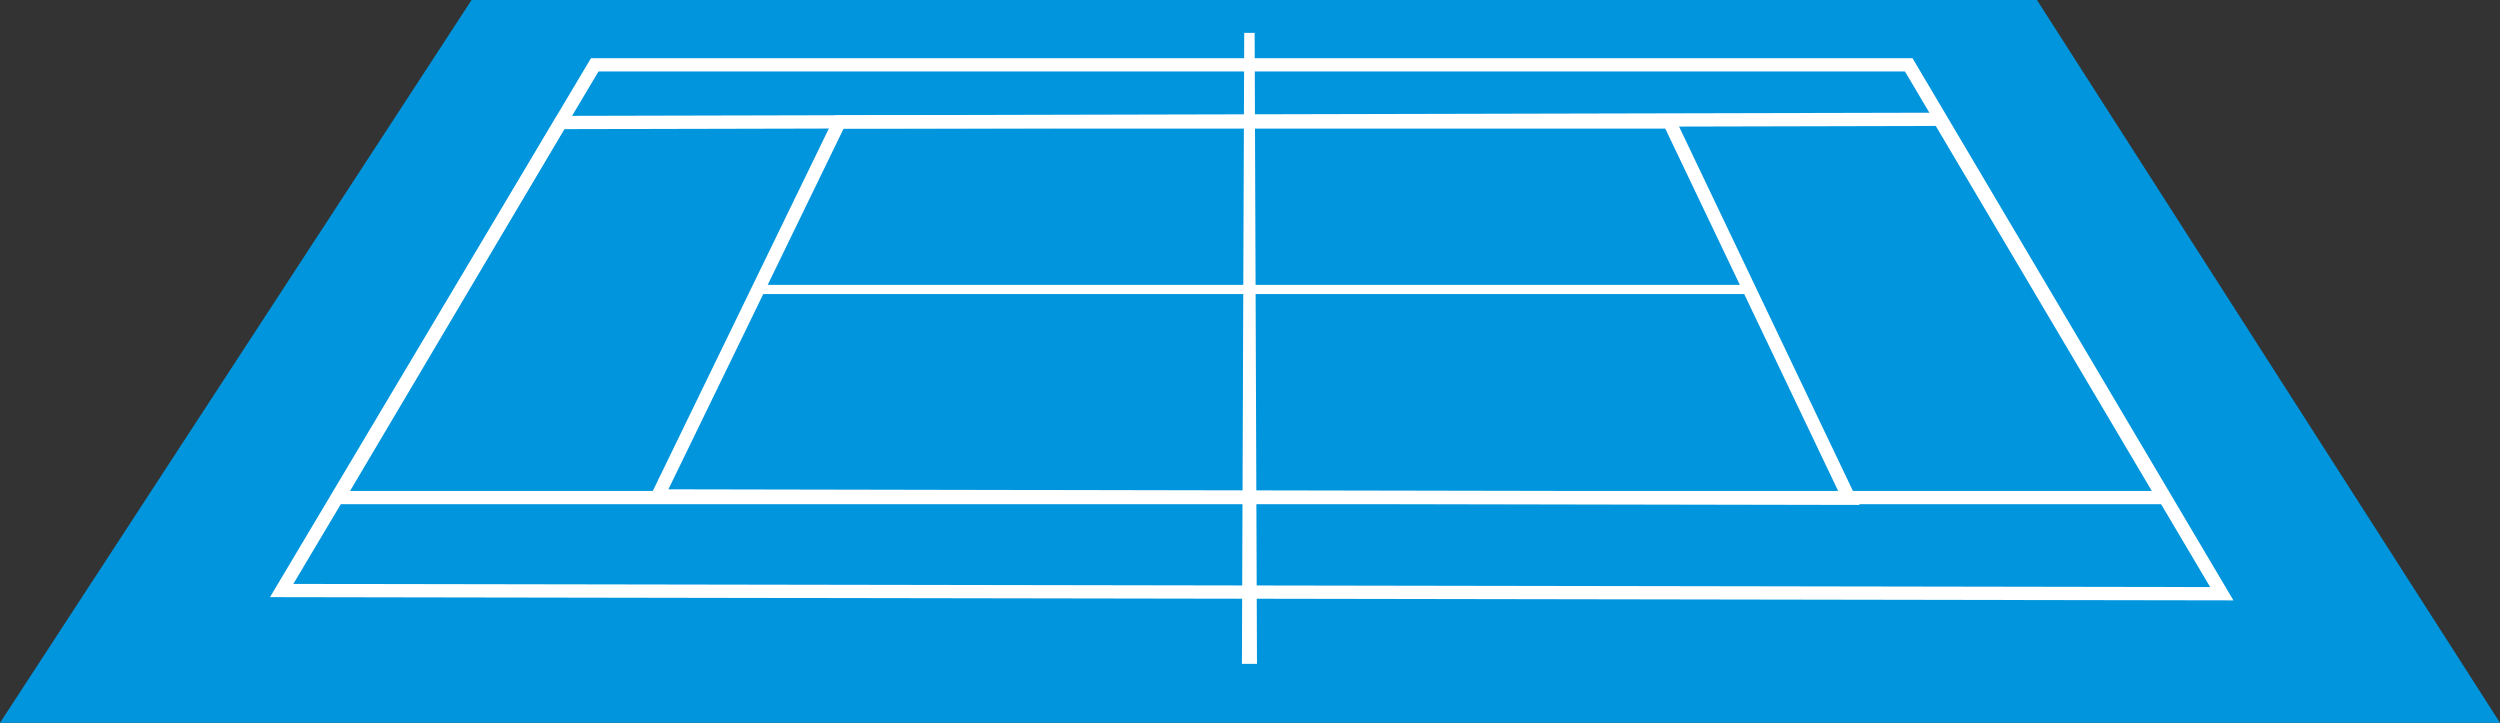
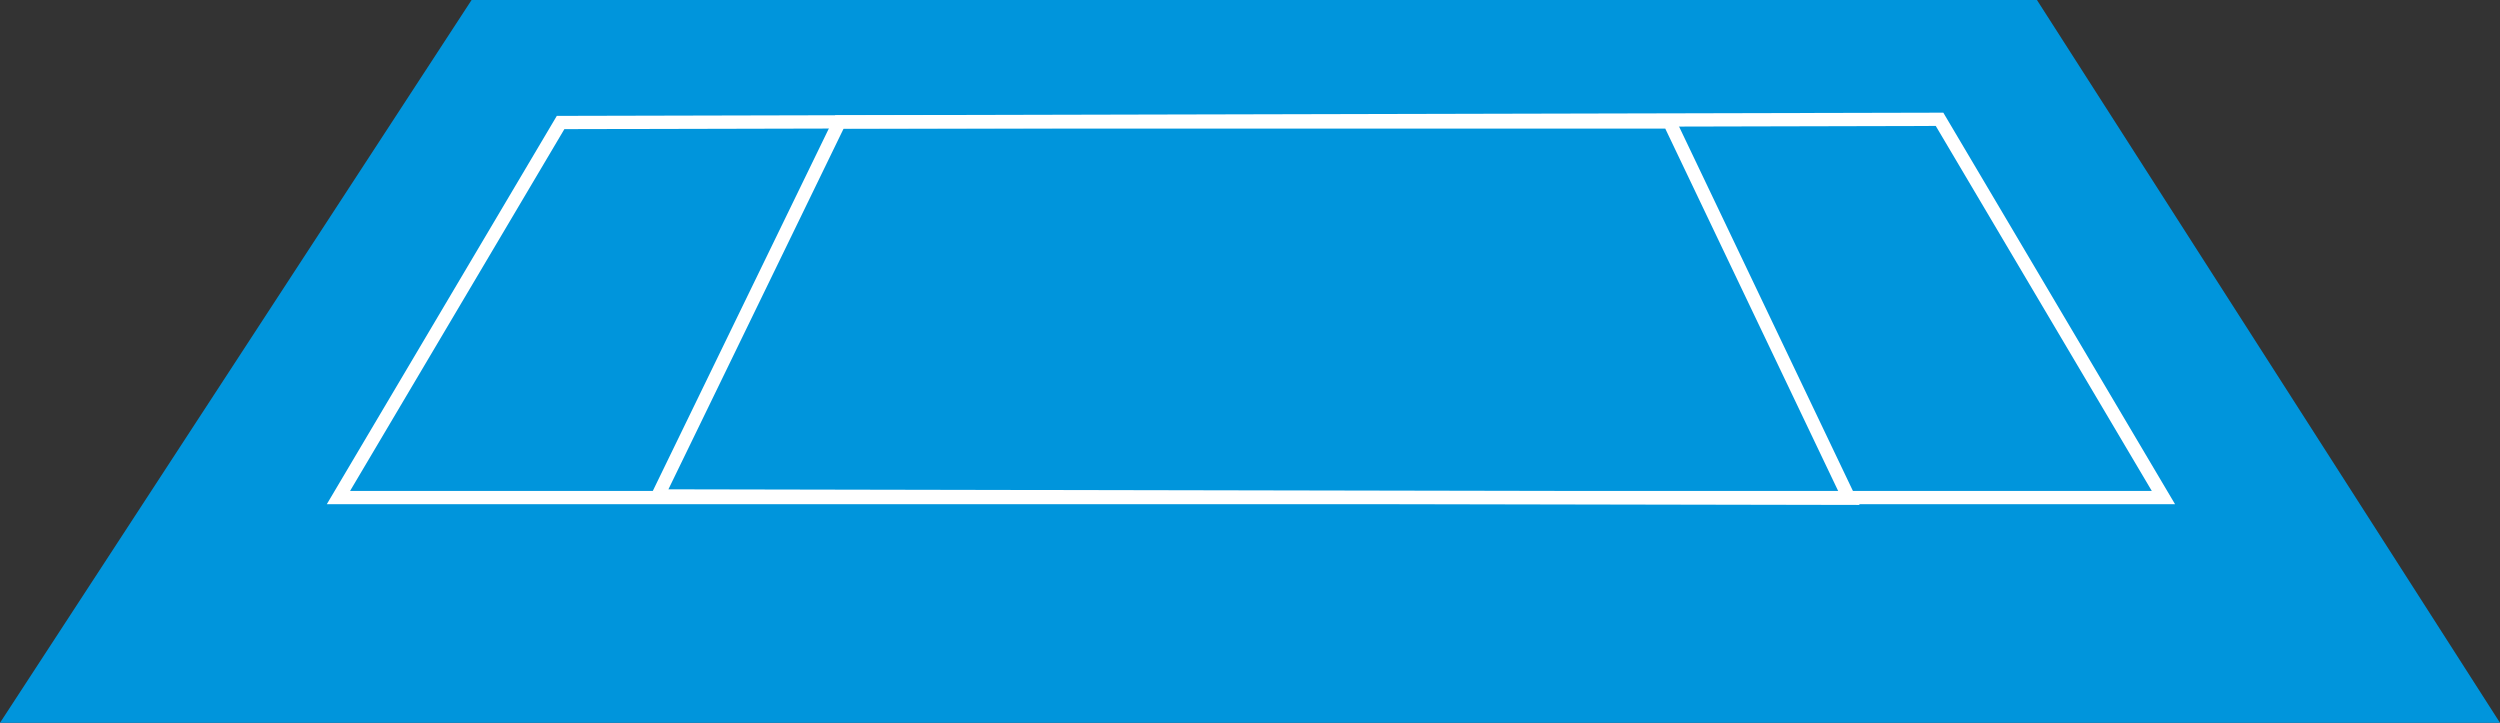
<svg xmlns="http://www.w3.org/2000/svg" width="377" height="109" viewBox="0 0 377 109" fill="none">
  <rect x="0" y="0" width="377" height="109" fill="#333333" stroke="none" />
  <g clip-path="url(#clip0_207_5084)">
    <path d="M307.174 0H71.115L0 109H377L307.174 0Z" fill="#0095DC" />
-     <path d="M89.686 9.776L42.475 89.052L335.049 89.534L287.837 9.776H89.686Z" stroke="white" stroke-width="2" stroke-miterlimit="10" />
    <path d="M126.591 18.384L99.192 74.791L278.831 75.132L251.754 18.384H126.591Z" stroke="white" stroke-width="2.01" stroke-miterlimit="10" />
    <path d="M292.483 17.992L84.537 18.474L51.036 75.034H326.245L292.483 17.992Z" stroke="white" stroke-width="2" stroke-miterlimit="10" />
-     <path d="M189.553 100.114H187.28L187.629 4.959H189.2L189.553 100.114Z" fill="white" />
-     <path d="M264.267 44.342H113.848L114.713 42.954H263.509L264.267 44.342Z" fill="white" />
  </g>
  <defs>
    <clipPath id="clip0_207_5084">
      <rect width="377" height="109" fill="white" />
    </clipPath>
  </defs>
</svg>